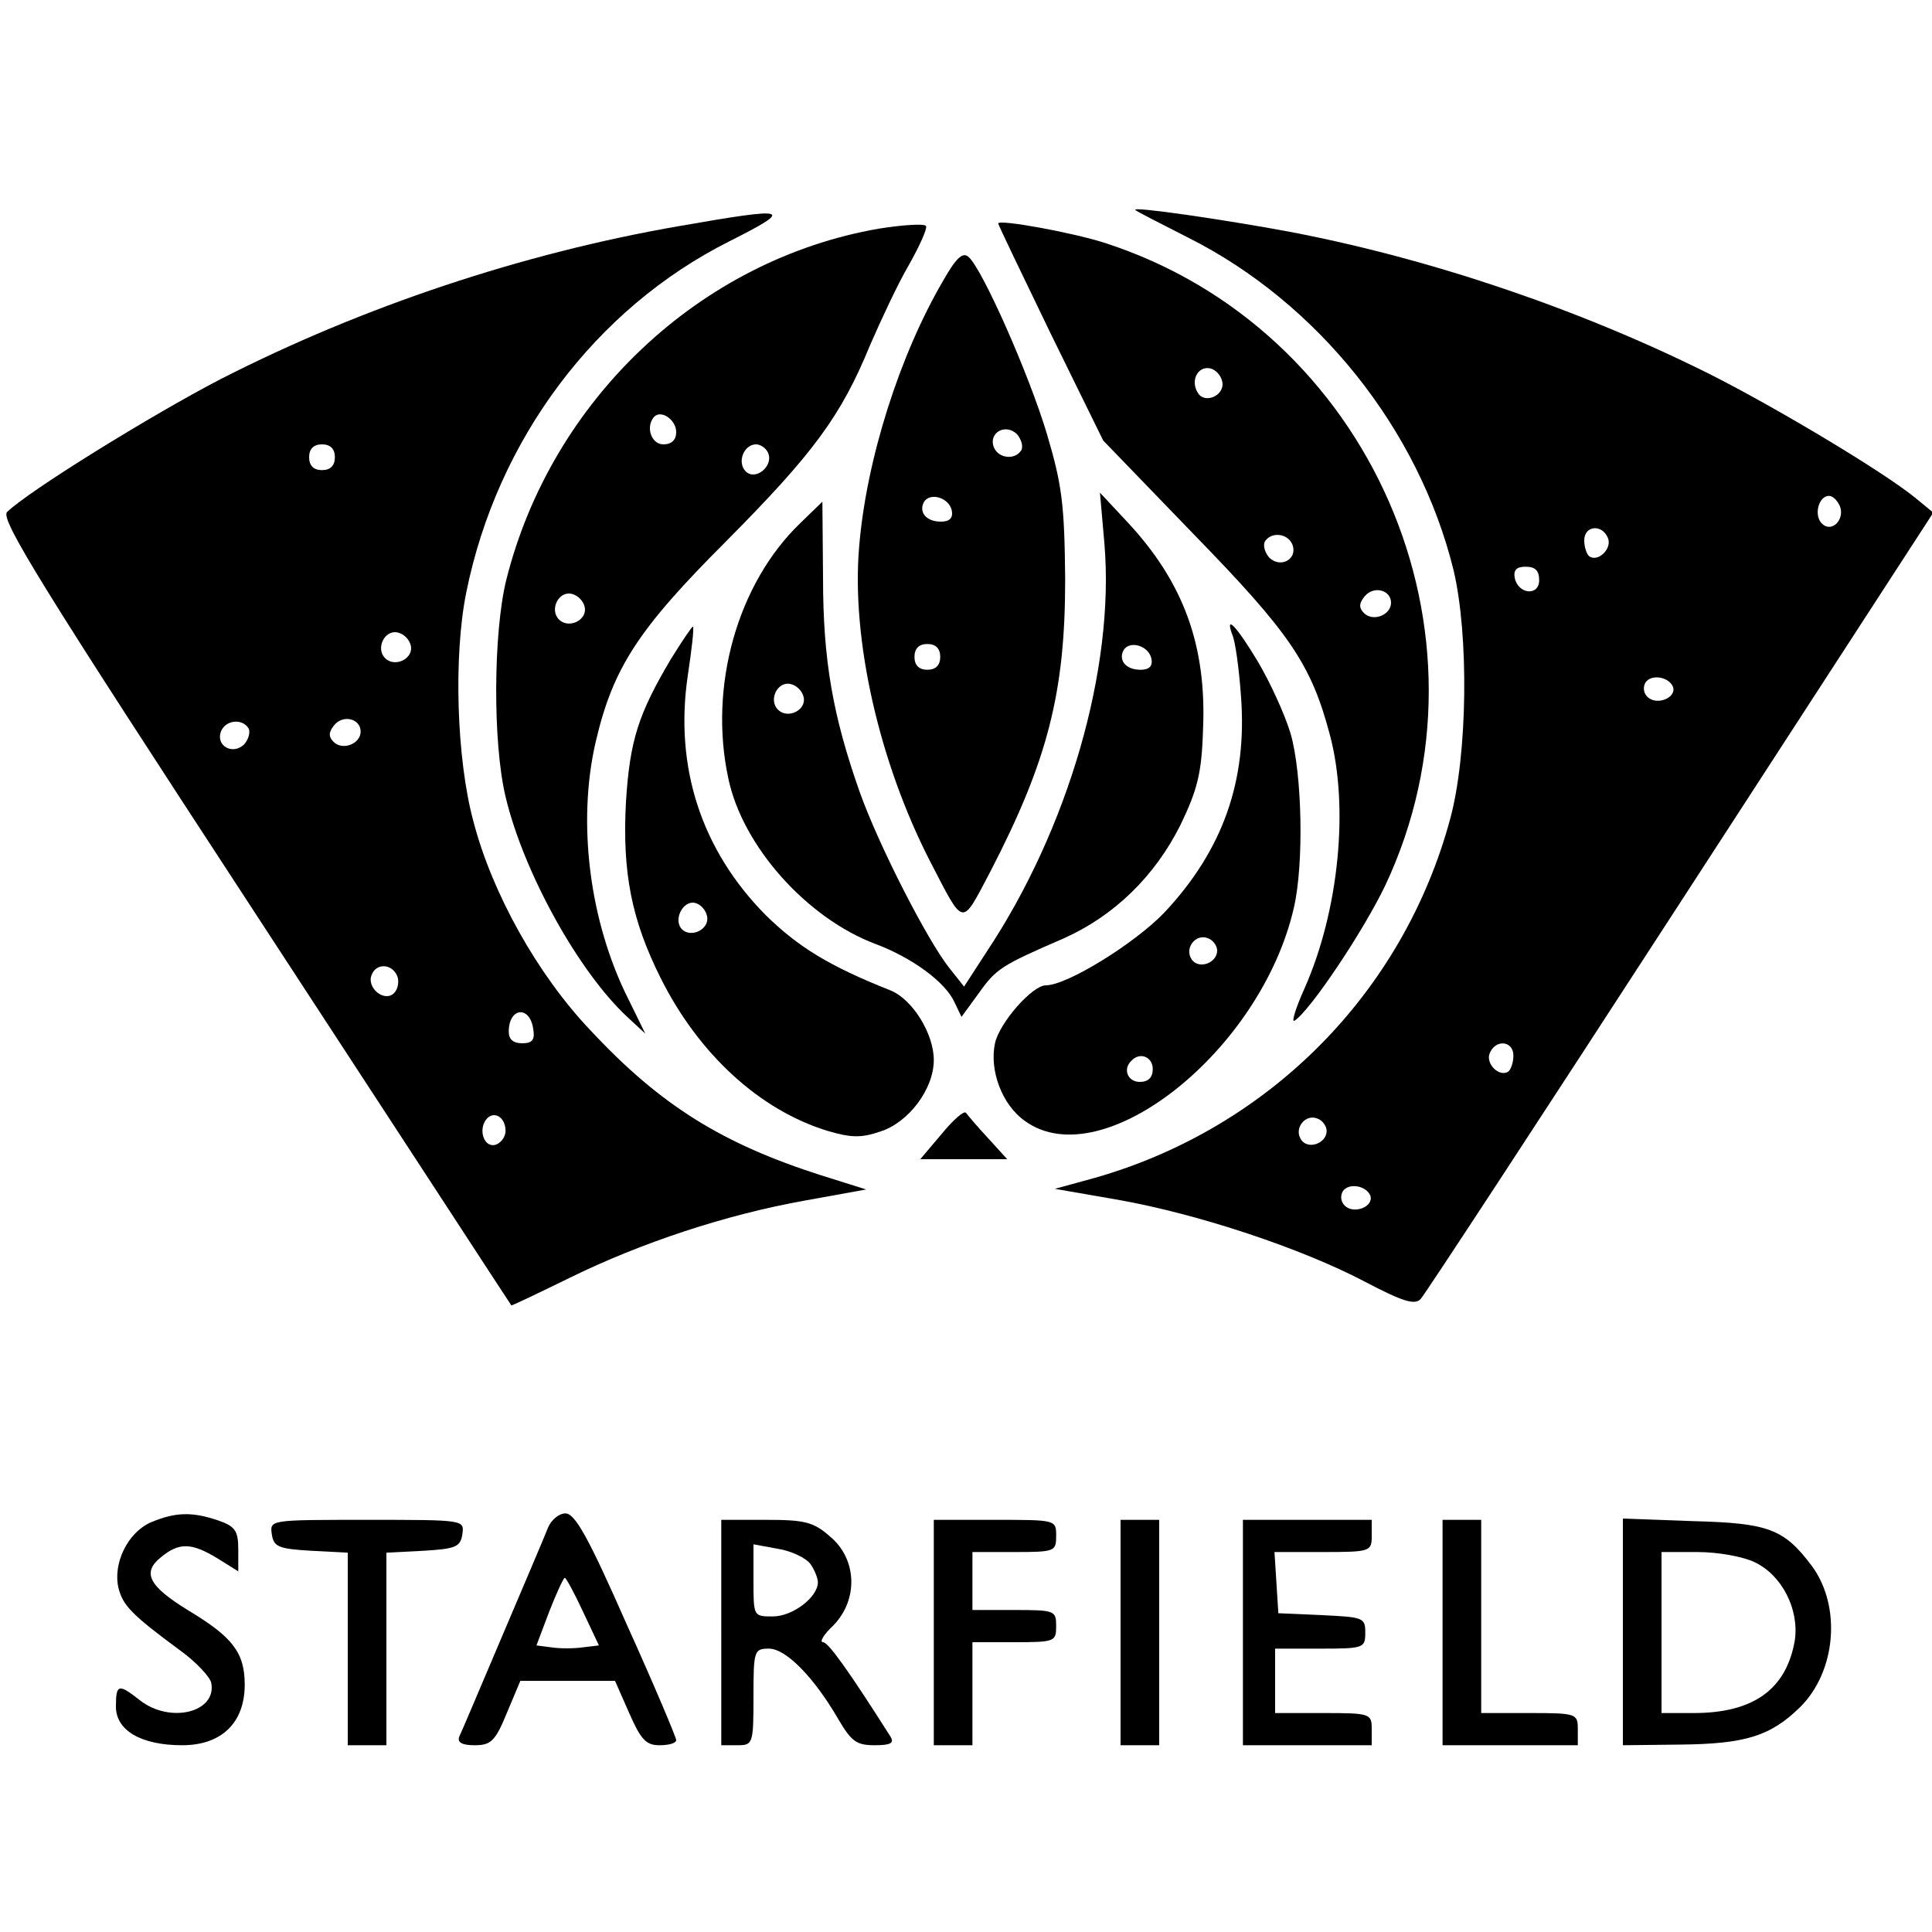
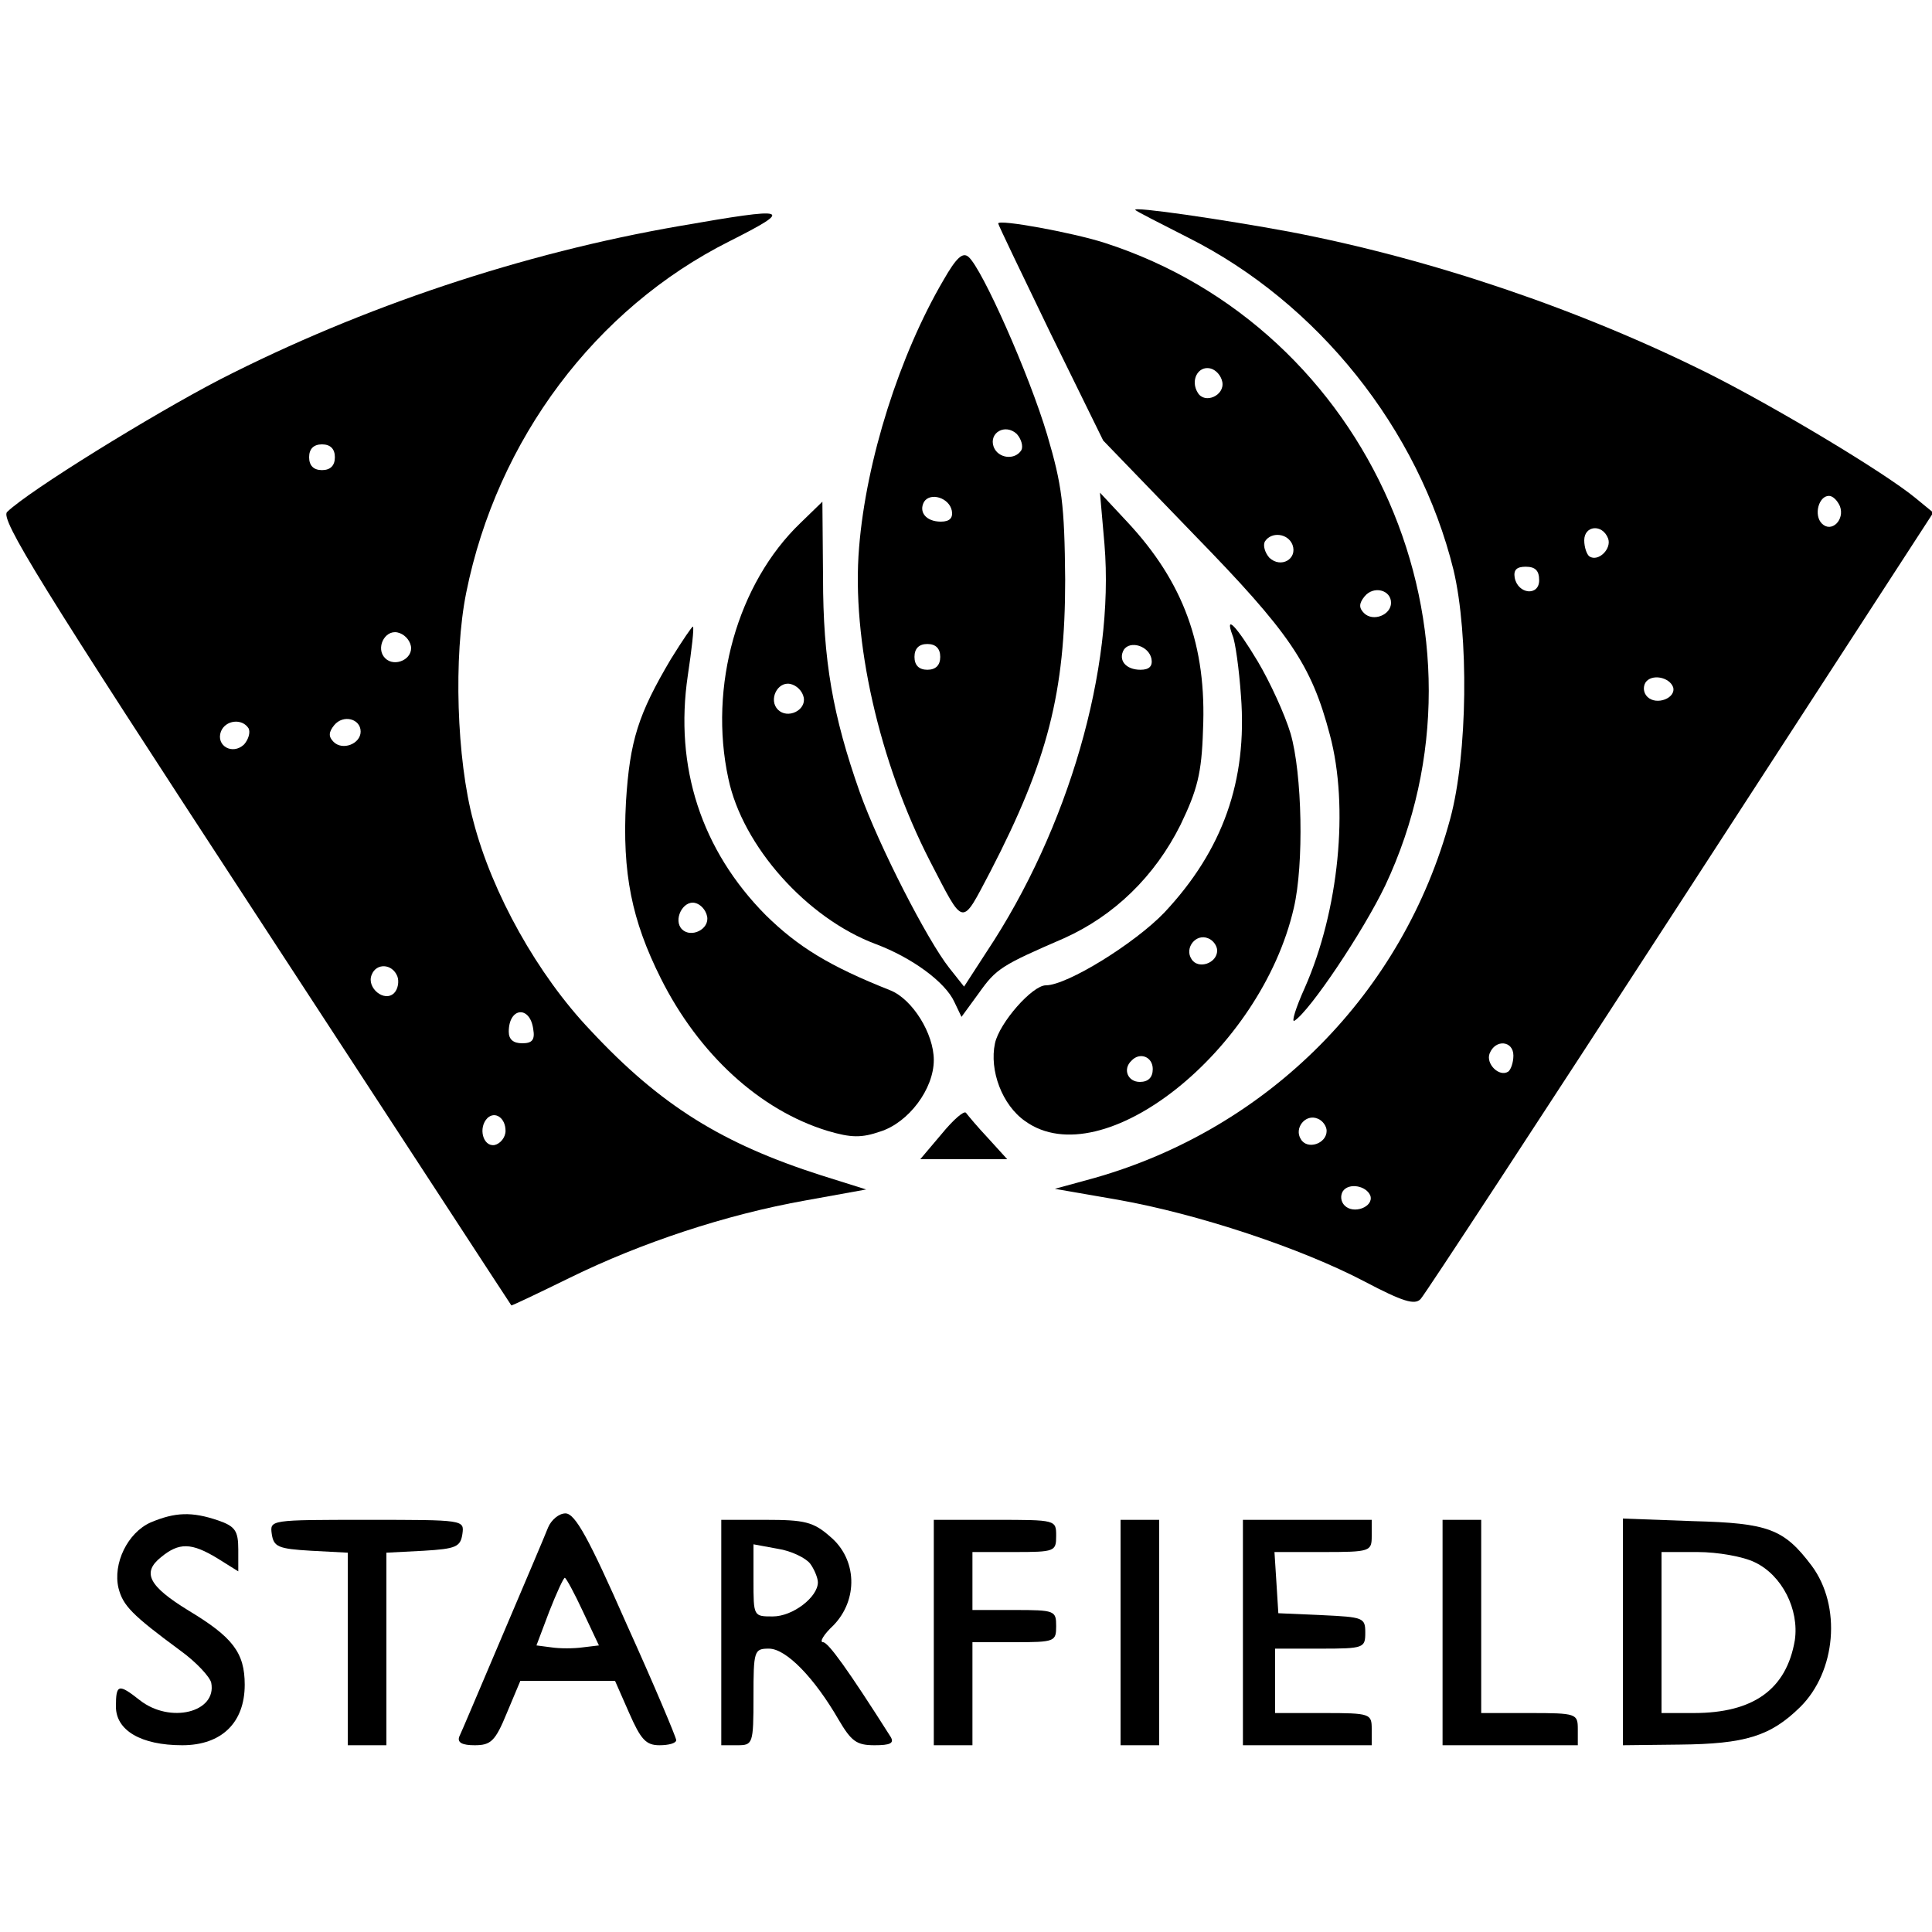
<svg xmlns="http://www.w3.org/2000/svg" version="1.0" width="300pt" height="300pt" viewBox="0 0 300 300" preserveAspectRatio="xMidYMid meet">
  <g transform="translate(0,300) scale(0.1,-0.1)" fill="#000000" stroke="none">
    <path d="M1763 2674 c1 -2 39 -21 82 -43 201 -101 358 -297 412 -516 24 -101 22 -286 -5 -386 -73 -271 -282 -481 -552 -558 l-62 -17 98 -17 c124 -22 284 -75 383 -127 59 -31 78 -37 87 -27 6 6 188 284 404 617 l392 604 -28 23 c-49 40 -214 139 -319 192 -200 100 -432 179 -652 221 -102 19 -246 40 -240 34z m1094 -460 c8 -21 -13 -42 -28 -27 -13 13 -5 43 11 43 6 0 13 -7 17 -16z m-360 -50 c6 -16 -15 -37 -29 -28 -4 3 -8 14 -8 25 0 23 28 26 37 3z m-107 -65 c0 -25 -33 -22 -38 4 -2 12 3 17 17 17 15 0 21 -6 21 -21z m208 -166 c5 -17 -26 -29 -40 -15 -6 6 -7 15 -3 22 9 14 37 9 43 -7z m-248 -572 c0 -11 -4 -22 -8 -25 -14 -9 -35 12 -29 28 9 23 37 20 37 -3z m-290 -117 c0 -20 -30 -30 -40 -13 -11 17 7 40 26 32 8 -3 14 -12 14 -19z m68 -101 c5 -17 -26 -29 -40 -15 -6 6 -7 15 -3 22 9 14 37 9 43 -7z" />
    <path d="M1055 2649 c-243 -42 -492 -125 -713 -238 -106 -55 -297 -173 -331 -206 -11 -11 52 -113 384 -621 219 -335 398 -610 399 -611 0 -1 42 19 91 43 110 54 242 98 366 120 l94 17 -70 22 c-153 49 -249 108 -358 225 -82 86 -153 213 -182 325 -26 96 -31 256 -11 355 48 238 201 441 408 545 103 52 95 54 -77 24z m-535 -359 c0 -13 -7 -20 -20 -20 -13 0 -20 7 -20 20 0 13 7 20 20 20 13 0 20 -7 20 -20z m118 -293 c4 -20 -25 -34 -40 -19 -15 15 -1 44 19 40 10 -2 19 -11 21 -21z m-78 -133 c0 -19 -28 -30 -42 -16 -8 8 -8 15 1 26 14 17 41 10 41 -10z m-174 5 c3 -6 0 -17 -7 -25 -18 -17 -44 -2 -36 20 7 18 33 21 43 5z m231 -385 c3 -8 1 -20 -5 -26 -15 -15 -43 8 -35 28 7 19 32 18 40 -2z m211 -82 c3 -17 -2 -22 -17 -22 -14 0 -21 6 -21 18 0 38 33 41 38 4z m-43 -158 c0 -10 -8 -20 -17 -22 -18 -3 -26 27 -11 42 12 11 28 0 28 -20z" />
-     <path d="M1365 2645 c-278 -48 -509 -266 -579 -546 -20 -82 -21 -252 -1 -336 28 -118 114 -273 190 -343 l27 -25 -26 53 c-61 121 -80 275 -51 400 27 116 67 176 203 312 135 136 178 194 223 304 17 39 43 95 60 124 17 30 29 57 27 61 -2 4 -35 2 -73 -4z m-315 -316 c0 -12 -7 -19 -20 -19 -19 0 -28 28 -14 43 11 11 34 -5 34 -24z m143 -33 c8 -20 -20 -43 -35 -28 -14 14 -3 42 16 42 7 0 16 -6 19 -14z m-285 -239 c4 -20 -25 -34 -40 -19 -15 15 -1 44 19 40 10 -2 19 -11 21 -21z" />
    <path d="M1550 2653 c0 -2 37 -79 81 -170 l82 -167 141 -146 c148 -152 182 -201 211 -311 30 -112 14 -273 -39 -393 -14 -31 -21 -54 -16 -51 24 15 107 139 141 210 184 391 -23 865 -436 998 -50 16 -165 37 -165 30z m348 -246 c4 -21 -27 -35 -38 -17 -12 19 0 42 19 38 9 -2 17 -11 19 -21z m109 -253 c8 -22 -18 -37 -36 -20 -7 8 -10 19 -7 25 10 16 36 13 43 -5z m153 -90 c0 -19 -28 -30 -42 -16 -8 8 -8 15 1 26 14 17 41 10 41 -10z" />
    <path d="M1465 2565 c-68 -116 -120 -279 -131 -415 -12 -143 31 -333 110 -487 54 -104 48 -103 94 -16 89 172 116 278 116 453 -1 117 -5 147 -28 225 -28 94 -101 258 -122 276 -9 8 -19 -1 -39 -36z m121 -264 c-10 -16 -36 -13 -43 5 -8 22 18 37 36 20 7 -8 10 -19 7 -25z m-108 -94 c2 -11 -3 -17 -17 -17 -23 0 -35 15 -26 31 10 15 39 6 43 -14z m-18 -227 c0 -13 -7 -20 -20 -20 -13 0 -20 7 -20 20 0 13 7 20 20 20 13 0 20 -7 20 -20z" />
    <path d="M1715 2155 c16 -193 -56 -442 -183 -633 l-35 -54 -23 29 c-34 43 -109 189 -139 273 -42 119 -57 205 -57 333 l-1 118 -34 -33 c-98 -94 -143 -254 -112 -397 22 -105 122 -217 229 -257 56 -21 108 -59 122 -90 l11 -23 27 37 c27 38 35 43 132 85 78 35 141 96 181 176 26 54 33 80 35 147 6 131 -30 230 -118 324 l-42 45 7 -80z m73 -178 c2 -11 -3 -17 -17 -17 -23 0 -35 15 -26 31 10 15 39 6 43 -14z m-540 -60 c4 -20 -25 -34 -40 -19 -15 15 -1 44 19 40 10 -2 19 -11 21 -21z" />
    <path d="M1042 1977 c-51 -86 -64 -127 -70 -222 -6 -111 9 -184 54 -274 59 -118 154 -205 259 -237 37 -11 53 -11 82 -1 44 14 83 66 83 111 0 41 -33 94 -67 108 -96 38 -144 68 -194 117 -100 101 -142 230 -121 372 6 40 10 74 8 76 -1 1 -16 -21 -34 -50z m56 -400 c4 -20 -25 -34 -39 -20 -14 14 1 45 20 41 9 -2 17 -11 19 -21z" />
    <path d="M1914 2013 c4 -9 10 -51 13 -94 10 -131 -28 -239 -119 -336 -46 -48 -151 -113 -184 -113 -21 0 -72 -58 -79 -90 -9 -42 11 -96 47 -121 120 -86 366 109 417 331 16 68 13 209 -5 271 -9 30 -32 80 -51 112 -33 55 -52 75 -39 40z m-24 -489 c0 -20 -30 -30 -40 -13 -11 17 7 40 26 32 8 -3 14 -12 14 -19z m-100 -184 c0 -13 -7 -20 -20 -20 -19 0 -27 20 -13 33 13 14 33 6 33 -13z" />
    <path d="M1462 1239 l-33 -39 67 0 68 0 -30 33 c-16 17 -31 35 -34 39 -3 4 -20 -11 -38 -33z" />
    <path d="M234 636 c-36 -16 -59 -64 -50 -102 7 -27 20 -41 96 -97 25 -18 46 -41 48 -50 9 -46 -64 -64 -111 -27 -33 26 -37 25 -37 -10 0 -37 39 -60 103 -60 61 0 97 35 97 94 0 50 -19 74 -87 115 -62 38 -73 59 -43 83 28 23 47 23 88 -2 l32 -20 0 34 c0 29 -5 36 -31 45 -41 14 -67 13 -105 -3z" />
    <path d="M851 628 c-5 -13 -37 -88 -71 -168 -34 -80 -64 -151 -67 -157 -3 -9 5 -13 24 -13 25 0 32 6 50 50 l21 50 74 0 73 0 22 -50 c18 -41 26 -50 47 -50 14 0 26 3 26 8 0 4 -34 85 -77 180 -59 134 -80 172 -95 172 -10 0 -22 -10 -27 -22z m54 -130 l25 -53 -25 -3 c-14 -2 -36 -2 -49 0 l-23 3 20 53 c11 28 22 52 24 52 2 0 15 -24 28 -52z" />
    <path d="M422 618 c3 -20 10 -23 61 -26 l57 -3 0 -149 0 -150 30 0 30 0 0 150 0 149 58 3 c50 3 57 6 60 26 3 22 3 22 -148 22 -151 0 -151 0 -148 -22z" />
    <path d="M1120 465 l0 -175 25 0 c24 0 25 2 25 75 0 72 1 75 24 75 27 0 71 -46 108 -110 20 -34 28 -40 56 -40 24 0 31 3 25 13 -66 104 -97 147 -105 147 -6 0 1 12 16 26 39 40 37 103 -5 138 -26 23 -40 26 -100 26 l-69 0 0 -175z m138 107 c6 -8 12 -22 12 -29 0 -23 -39 -53 -70 -53 -30 0 -30 0 -30 56 l0 56 38 -7 c20 -3 43 -14 50 -23z" />
    <path d="M1450 465 l0 -175 30 0 30 0 0 80 0 80 65 0 c63 0 65 1 65 25 0 24 -2 25 -65 25 l-65 0 0 45 0 45 65 0 c63 0 65 1 65 25 0 25 0 25 -95 25 l-95 0 0 -175z" />
    <path d="M1740 465 l0 -175 30 0 30 0 0 175 0 175 -30 0 -30 0 0 -175z" />
    <path d="M1930 465 l0 -175 100 0 100 0 0 25 c0 24 -2 25 -75 25 l-75 0 0 50 0 50 70 0 c68 0 70 1 70 25 0 23 -3 24 -67 27 l-68 3 -3 48 -3 47 75 0 c74 0 76 1 76 25 l0 25 -100 0 -100 0 0 -175z" />
    <path d="M2240 465 l0 -175 105 0 105 0 0 25 c0 24 -2 25 -75 25 l-75 0 0 150 0 150 -30 0 -30 0 0 -175z" />
    <path d="M2520 466 l0 -176 88 1 c102 1 141 13 187 58 56 55 65 157 18 220 -43 57 -67 66 -184 69 l-109 4 0 -176z m205 108 c42 -20 69 -73 62 -121 -13 -76 -64 -113 -157 -113 l-50 0 0 125 0 125 56 0 c31 0 71 -7 89 -16z" />
  </g>
</svg>